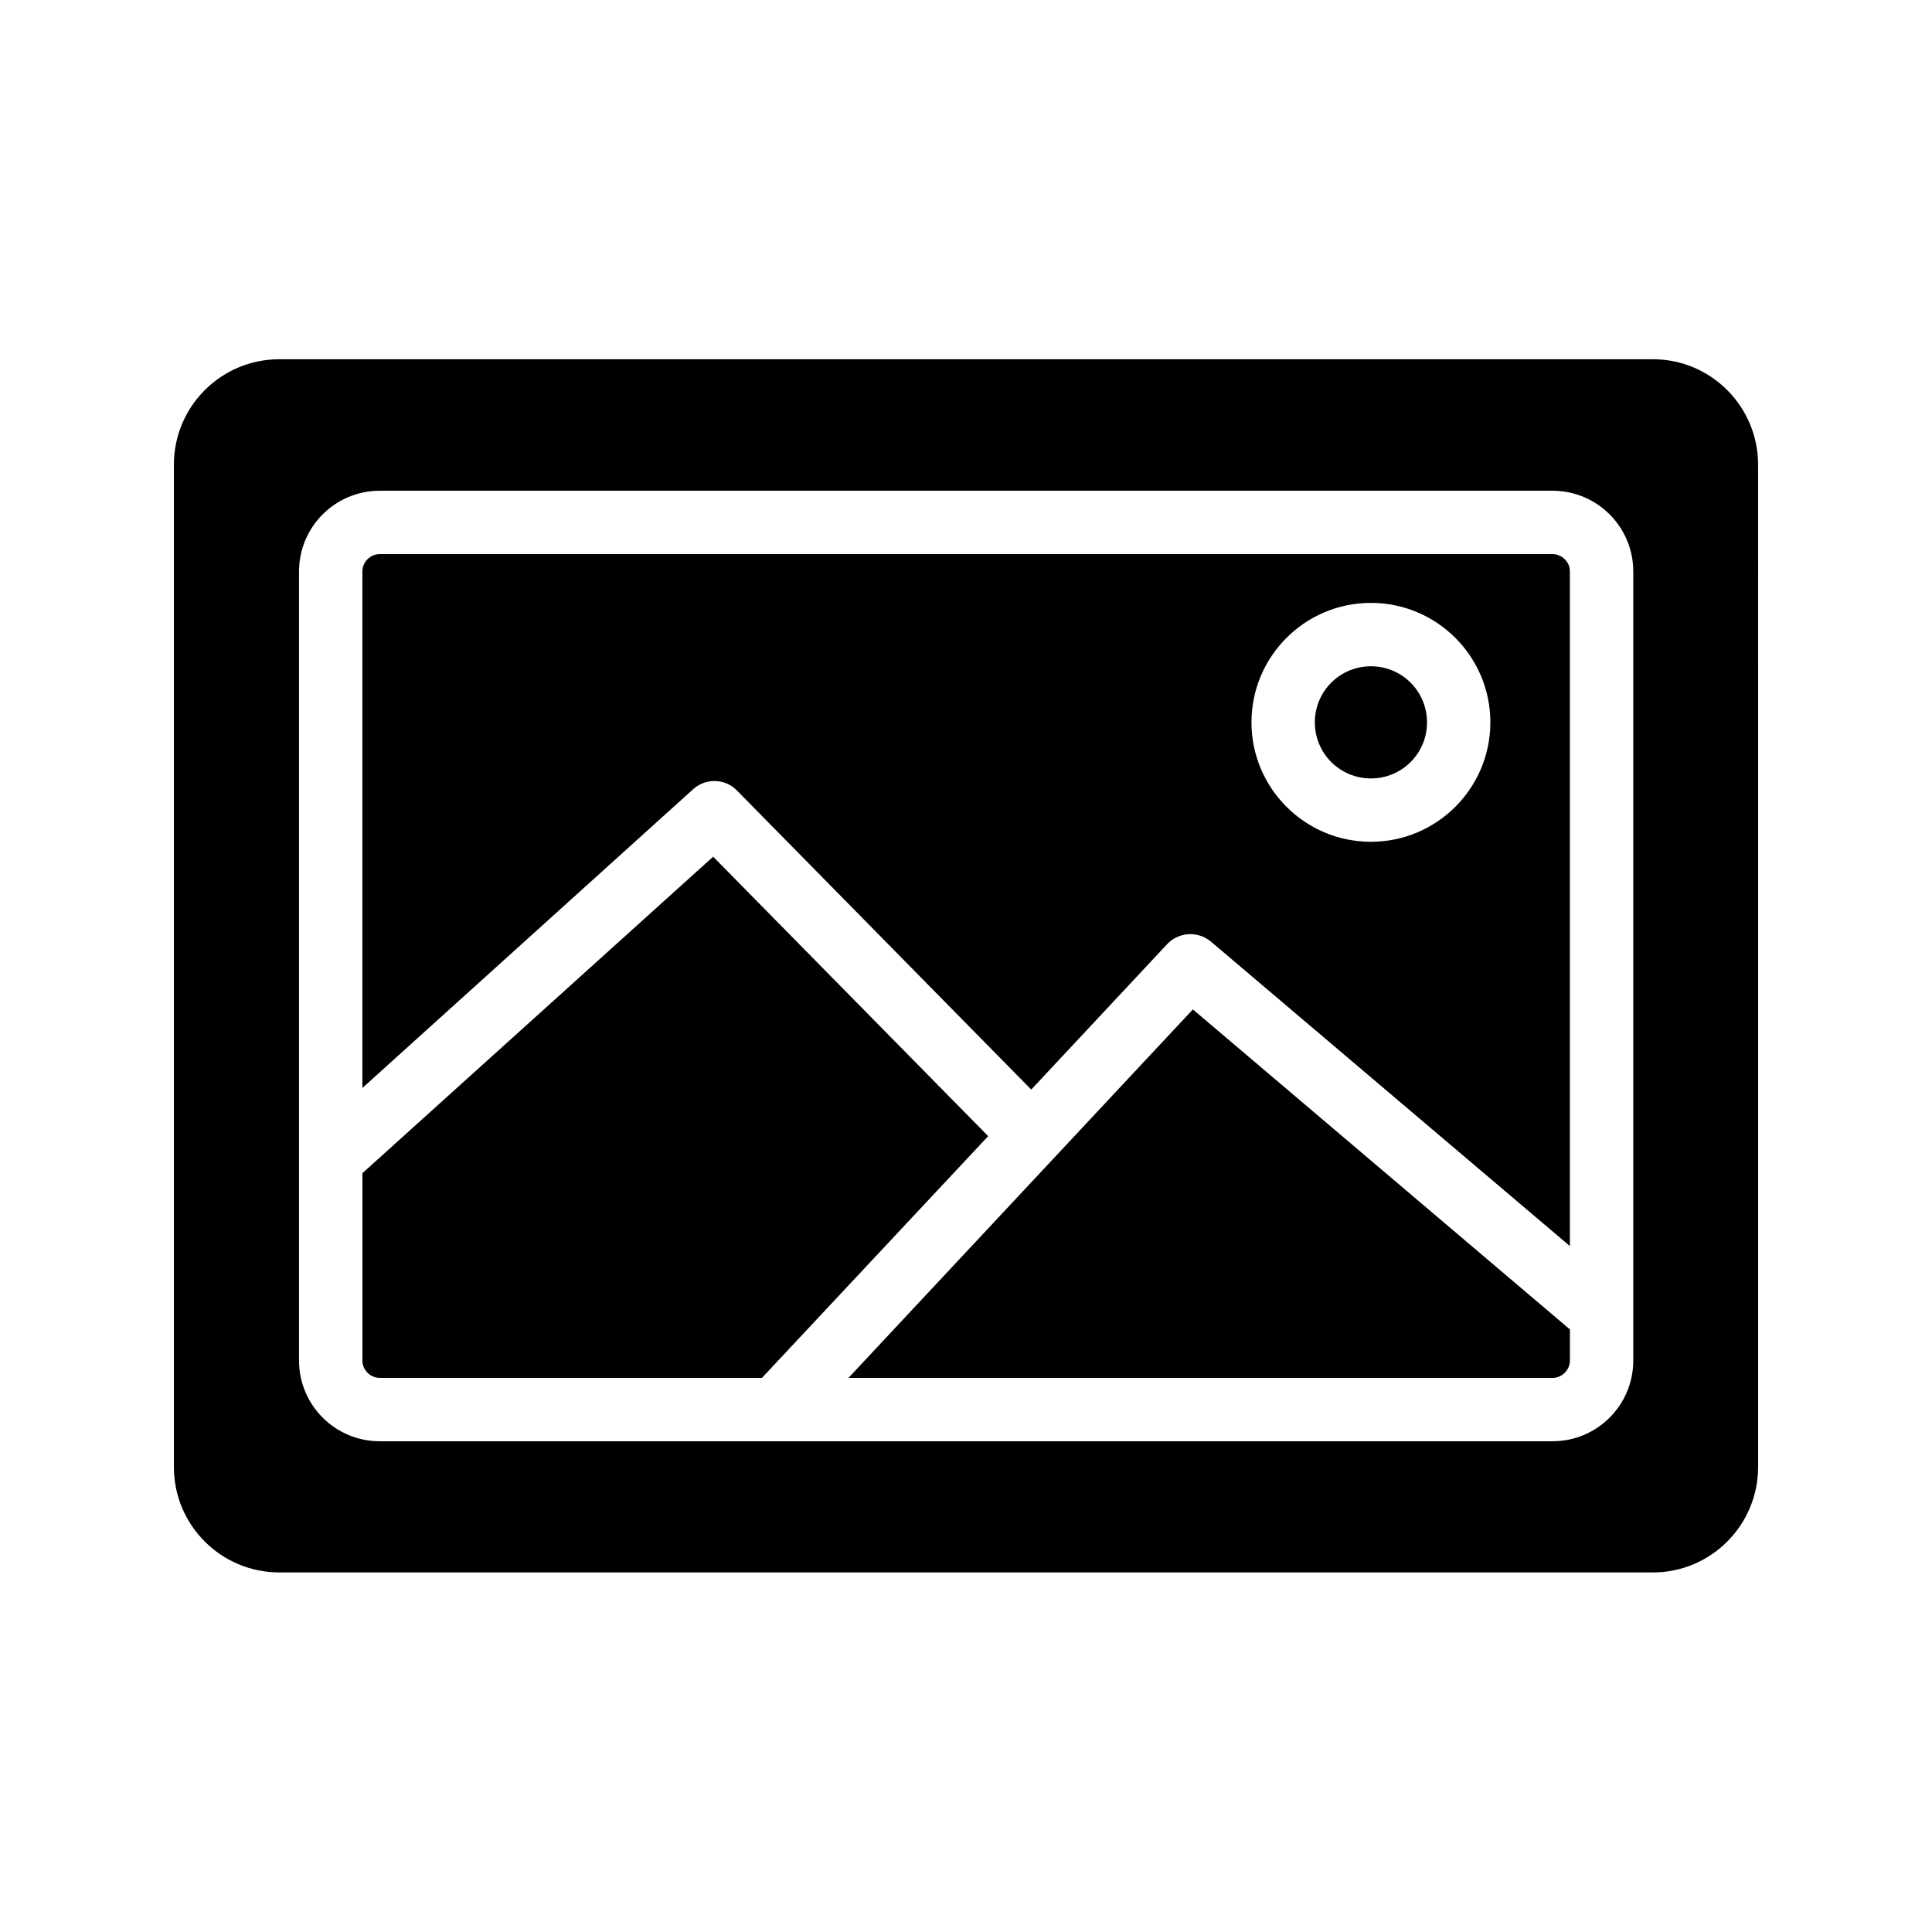
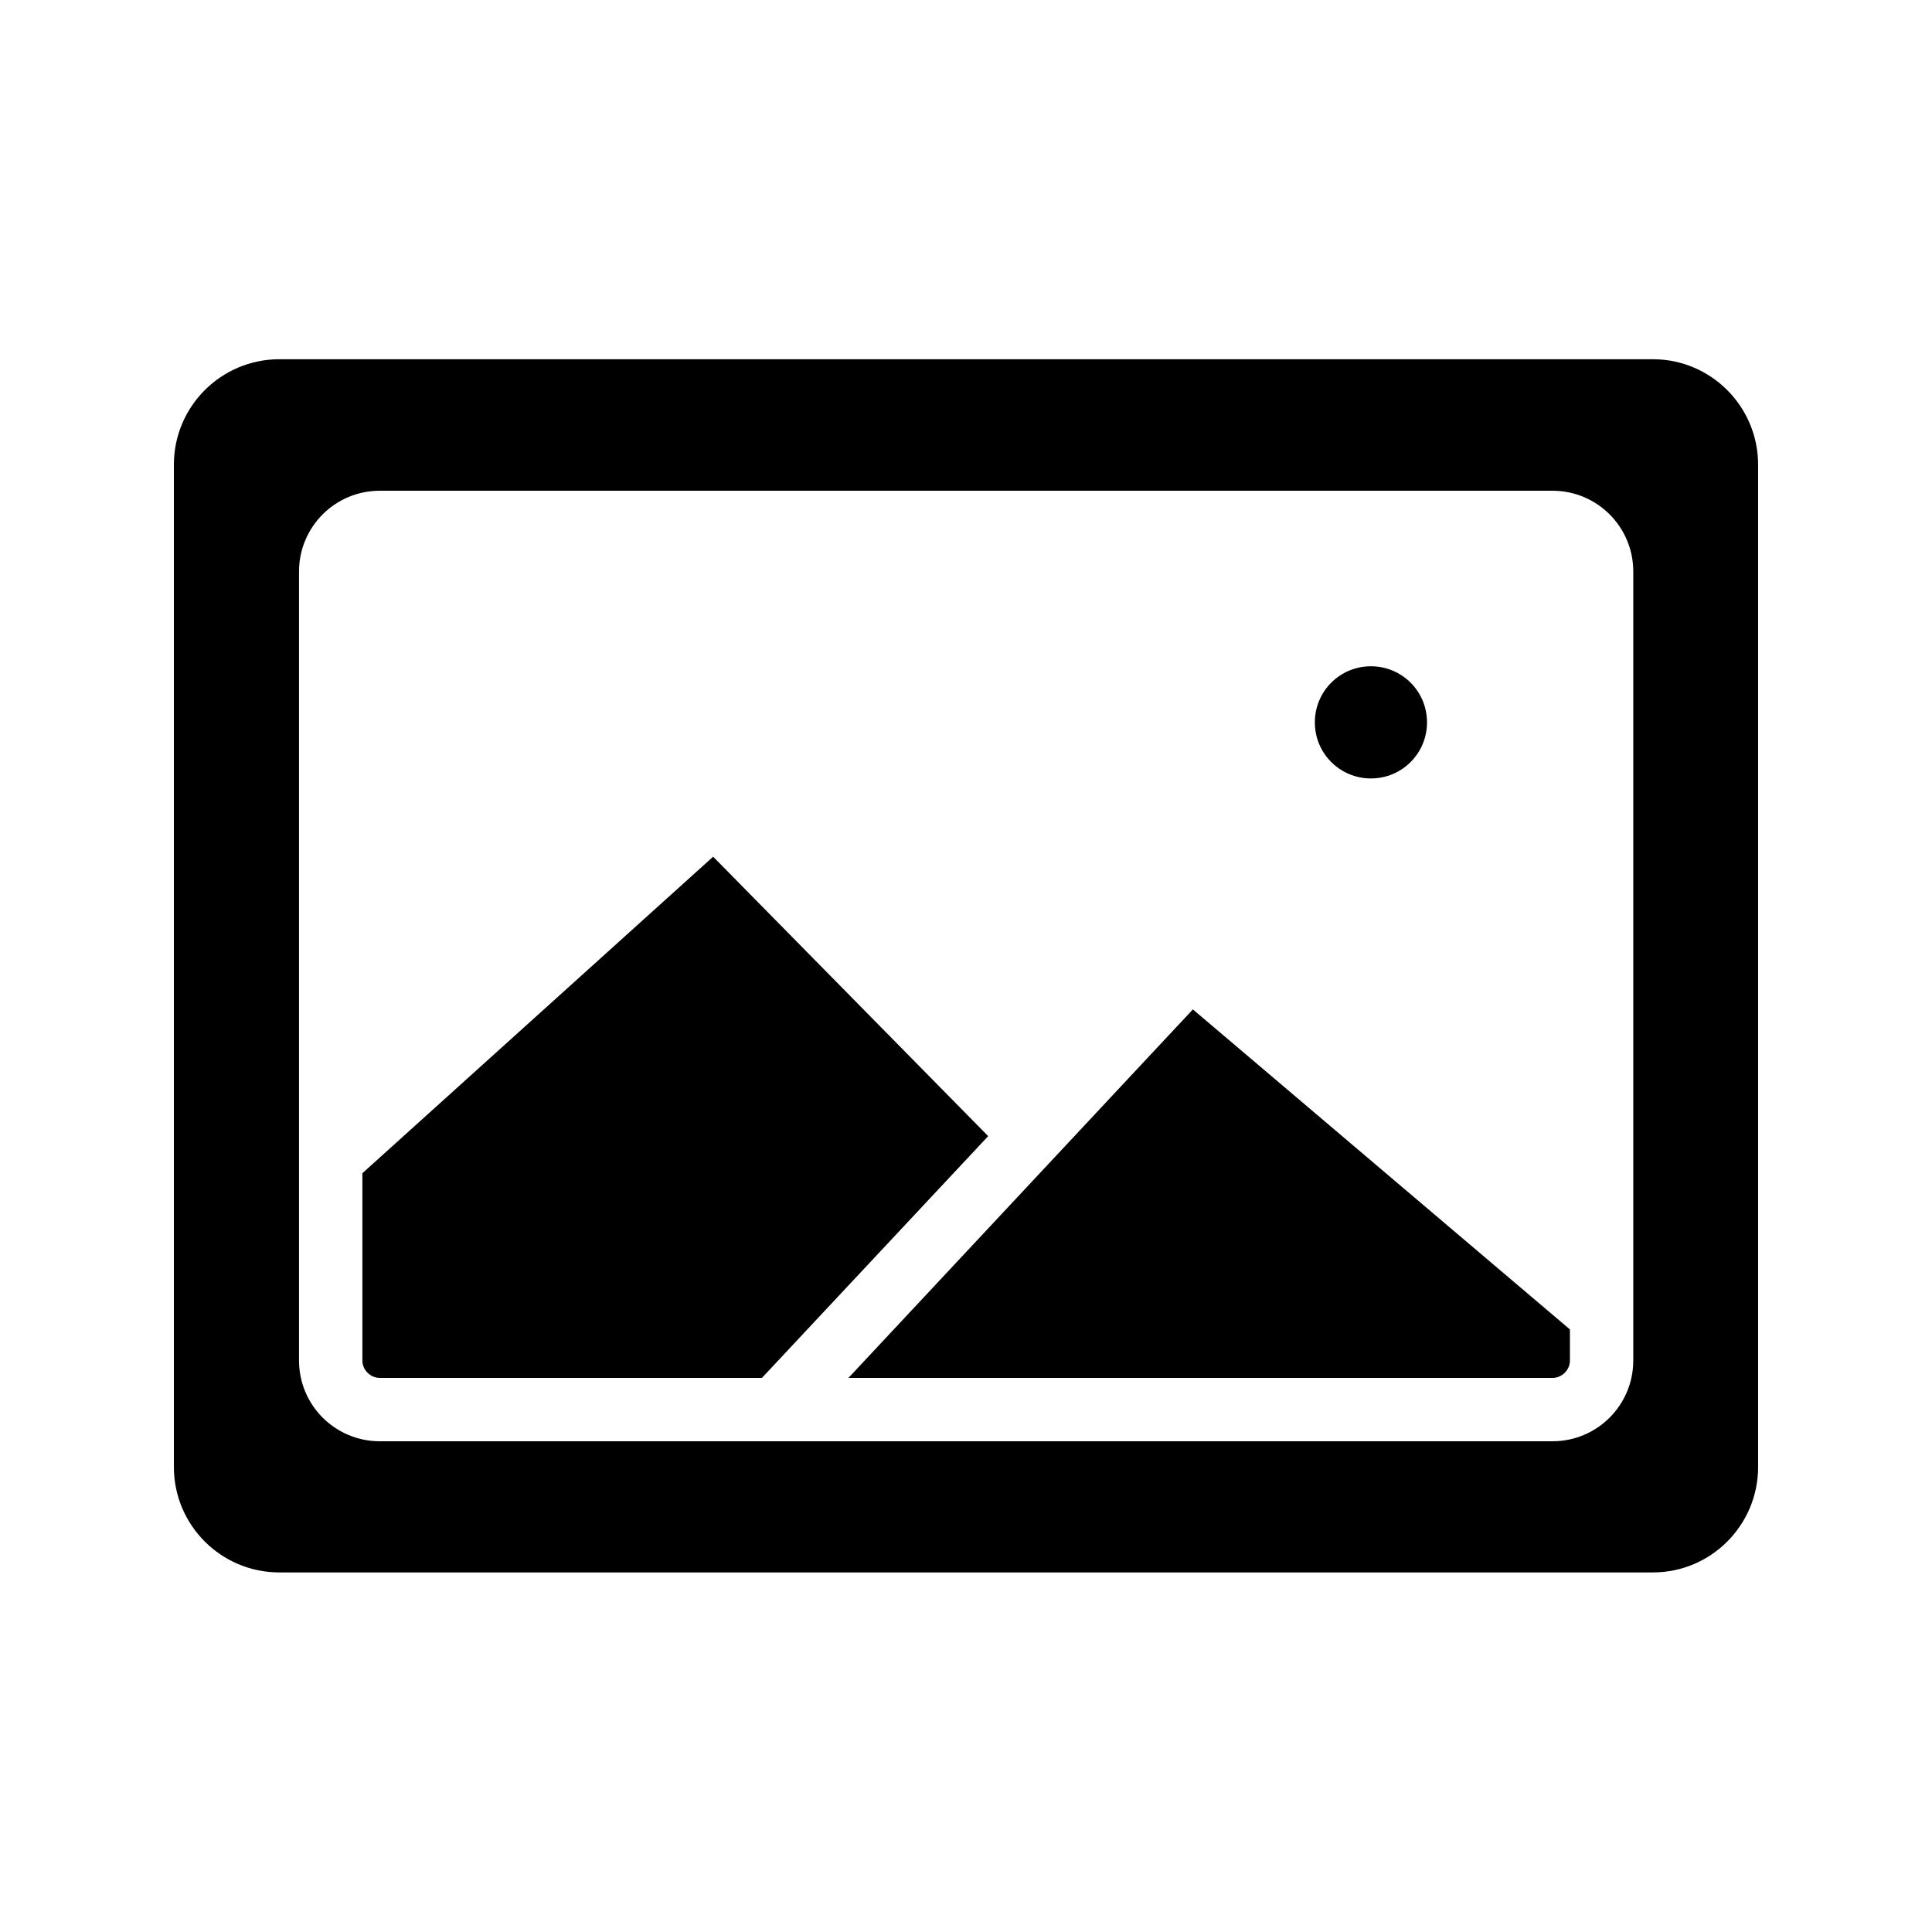
<svg xmlns="http://www.w3.org/2000/svg" fill="#000000" width="800px" height="800px" version="1.1" viewBox="144 144 512 512">
  <g>
    <path d="m507.31 320.57c-8.23 0-14.863 6.633-14.863 14.863 0 8.23 6.633 14.863 14.863 14.863 8.23 0 14.863-6.633 14.863-14.863 0-8.23-6.633-14.863-14.863-14.863z" />
-     <path d="m555.42 290.84h-310.77c-2.519 0-4.617 2.098-4.617 4.617v136.87l87.664-79.184c3.359-3.023 8.48-2.856 11.586 0.336l78.008 79.266 36.023-38.543c3.106-3.273 8.145-3.527 11.586-0.672l95.137 80.695v-178.85c0-2.434-2.102-4.531-4.621-4.531zm-48.113 76.242c-17.465 0-31.656-14.191-31.656-31.656 0-17.465 14.191-31.656 31.656-31.656s31.656 14.191 31.656 31.656c0 17.465-14.191 31.656-31.656 31.656z" />
    <path d="m332.99 371.03-92.953 83.883v49.625c0 2.519 2.098 4.617 4.617 4.617h101.27l59.953-64.066z" />
    <path d="m582.04 239.2h-364c-15.449 0-27.961 12.512-27.961 27.961v265.59c0 15.449 12.512 27.961 27.961 27.961h364c15.367 0 27.879-12.512 27.879-27.961l-0.004-265.59c0-15.449-12.512-27.961-27.875-27.961zm-5.207 265.34c0 11.84-9.574 21.41-21.41 21.41h-310.77c-11.84 0-21.41-9.574-21.41-21.41v-209.08c0-11.84 9.574-21.41 21.41-21.41h310.77c11.84 0 21.41 9.574 21.41 21.41z" />
    <path d="m368.85 509.16h186.58c2.519 0 4.617-2.098 4.617-4.617v-8.23l-99.922-84.809z" />
  </g>
</svg>